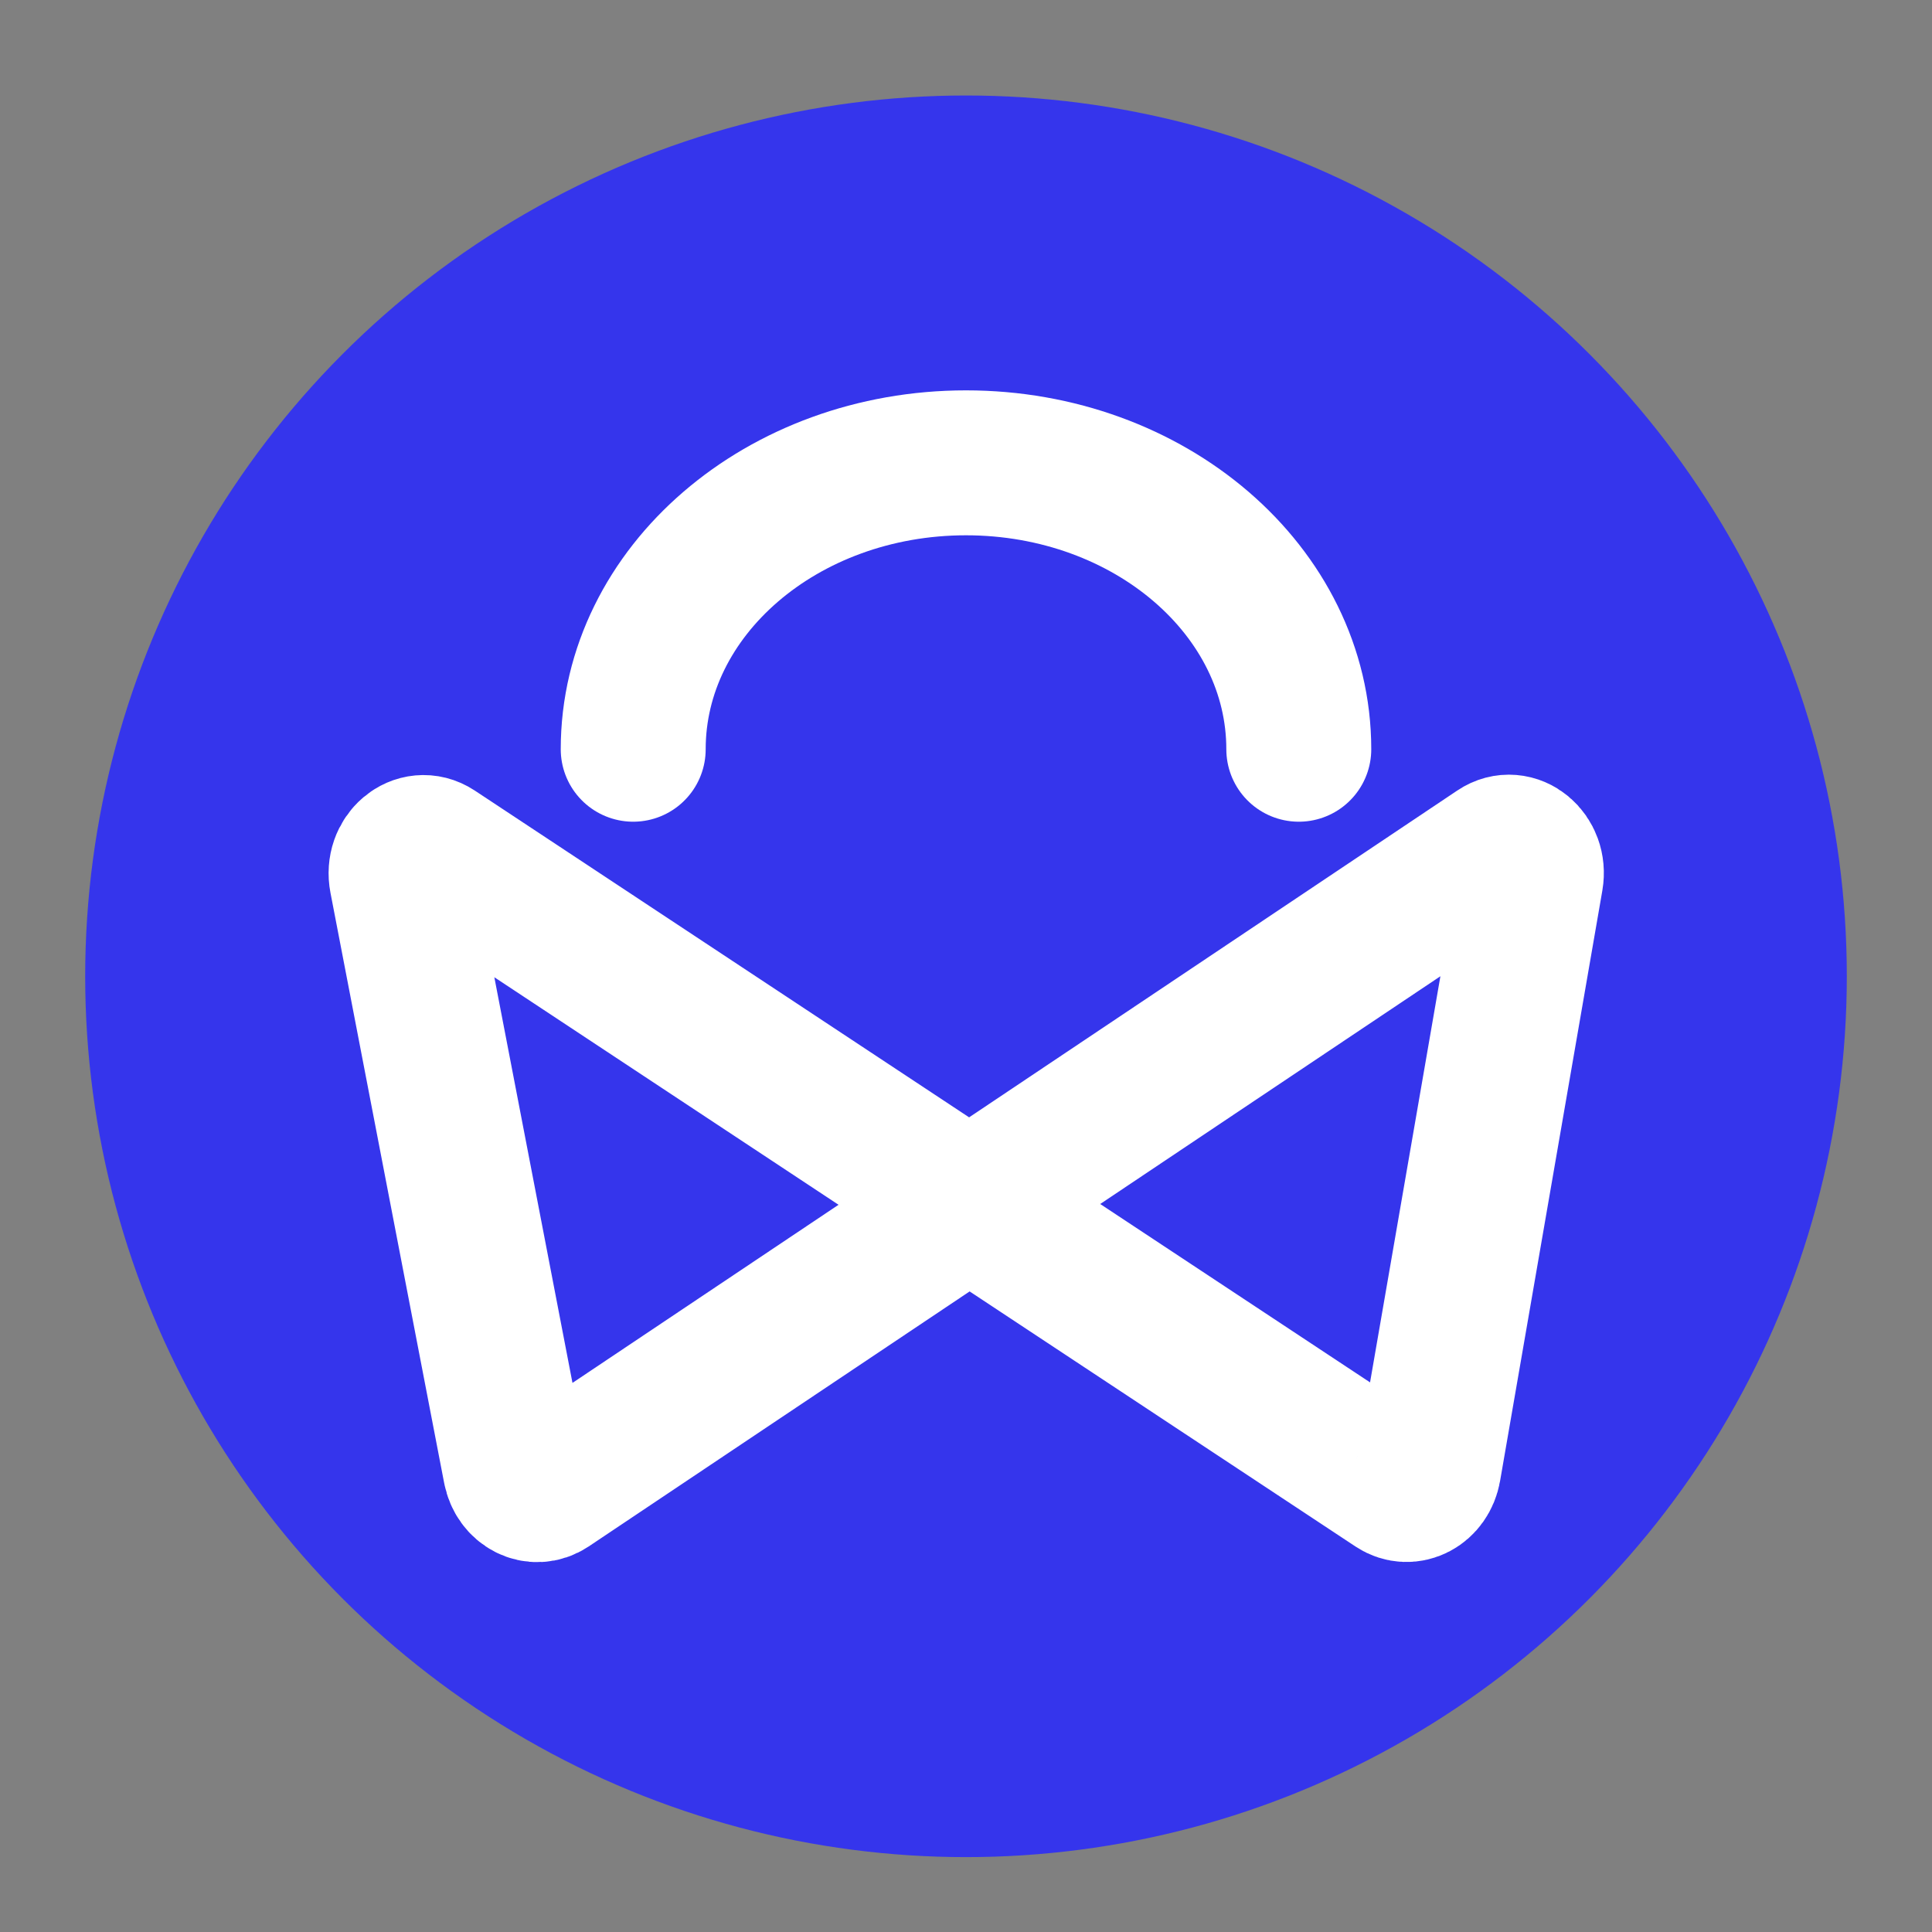
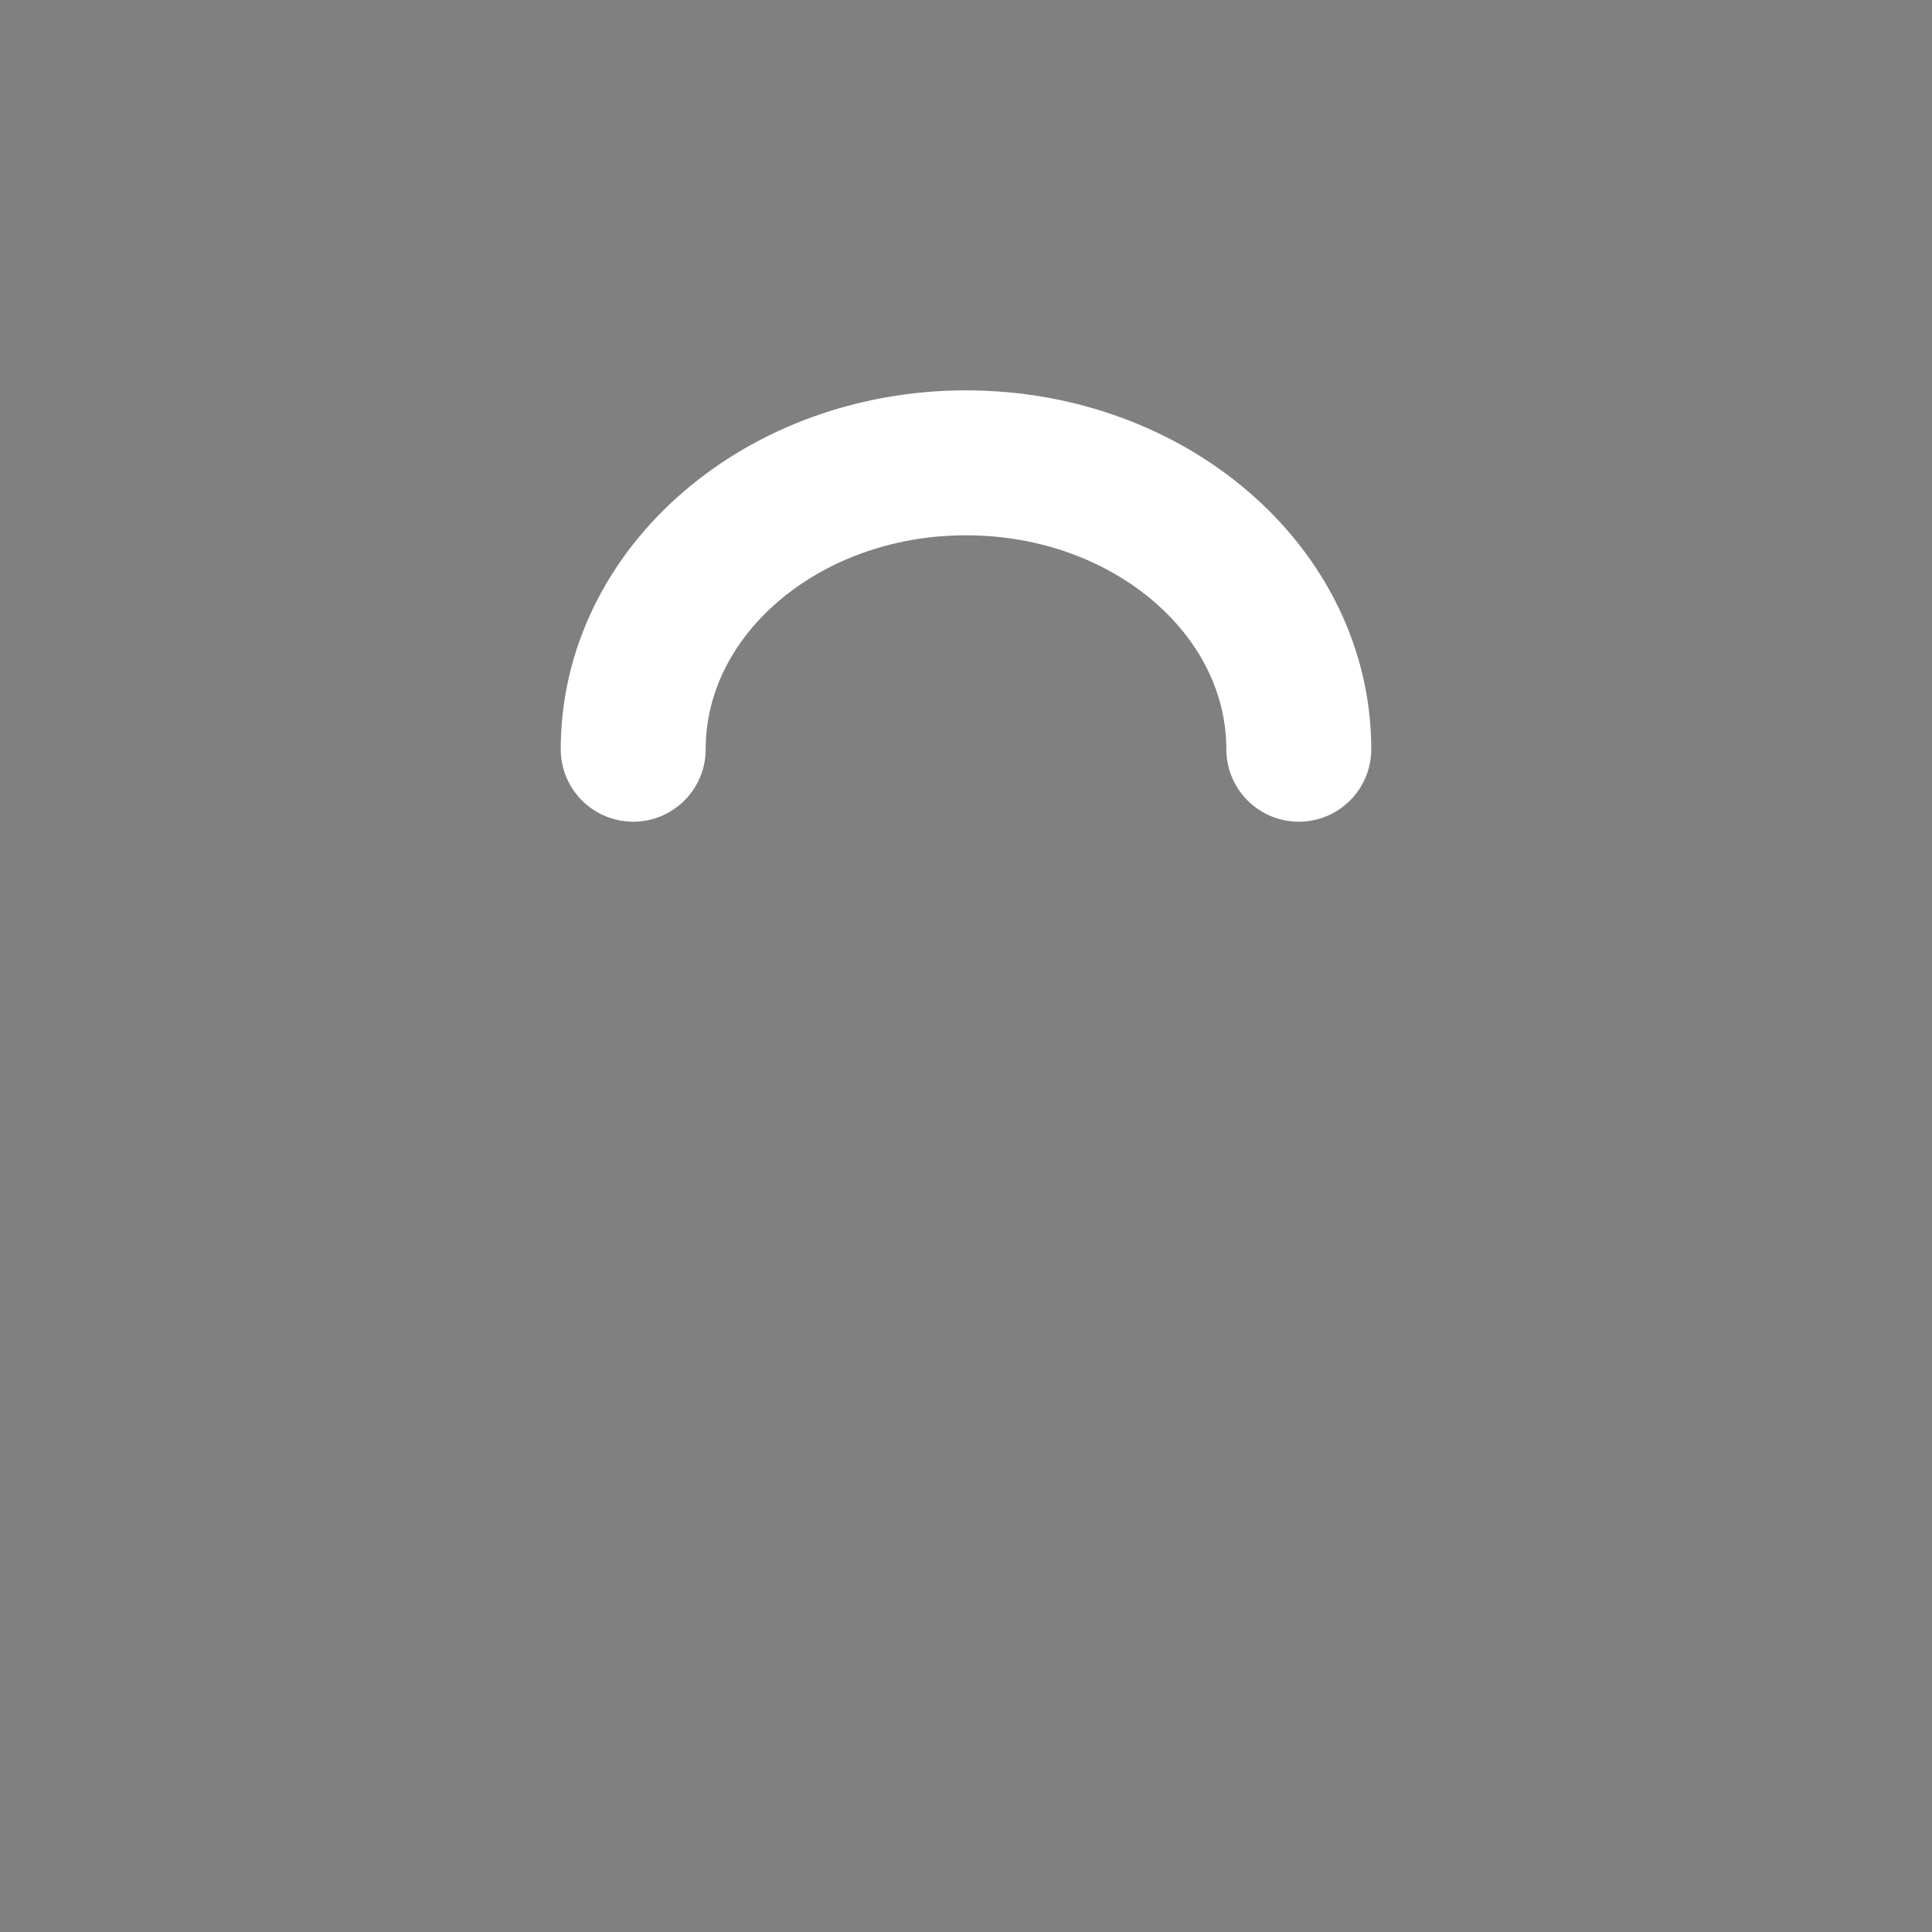
<svg xmlns="http://www.w3.org/2000/svg" id="图层_1" data-name="图层 1" viewBox="0 0 239.94 239.94">
  <rect x="0" y="0" width="239.94" height="239.94" fill="#808080" stroke="none" />
  <defs>
    <style>.cls-1{fill:#3535ec;}.cls-2,.cls-3{fill:none;stroke:#fff;stroke-miterlimit:10;stroke-width:18px;}.cls-3{stroke-linecap:round;}</style>
  </defs>
-   <circle class="cls-1" cx="119.97" cy="121.25" r="109.39" />
-   <path class="cls-2" d="M49.88,109.18,64,182.48c.41,2.13,2.49,3.18,4.12,2.09L186,105.65c2.07-1.39,4.6.7,4.13,3.42l-12.7,73.32c-.38,2.16-2.47,3.26-4.12,2.17L54,105.69C51.88,104.3,49.35,106.45,49.88,109.18Z" />
  <path class="cls-3" d="M78.64,93.05c0-19.64,18.51-35.57,41.33-35.57S161.3,73.41,161.3,93.05" />
</svg>